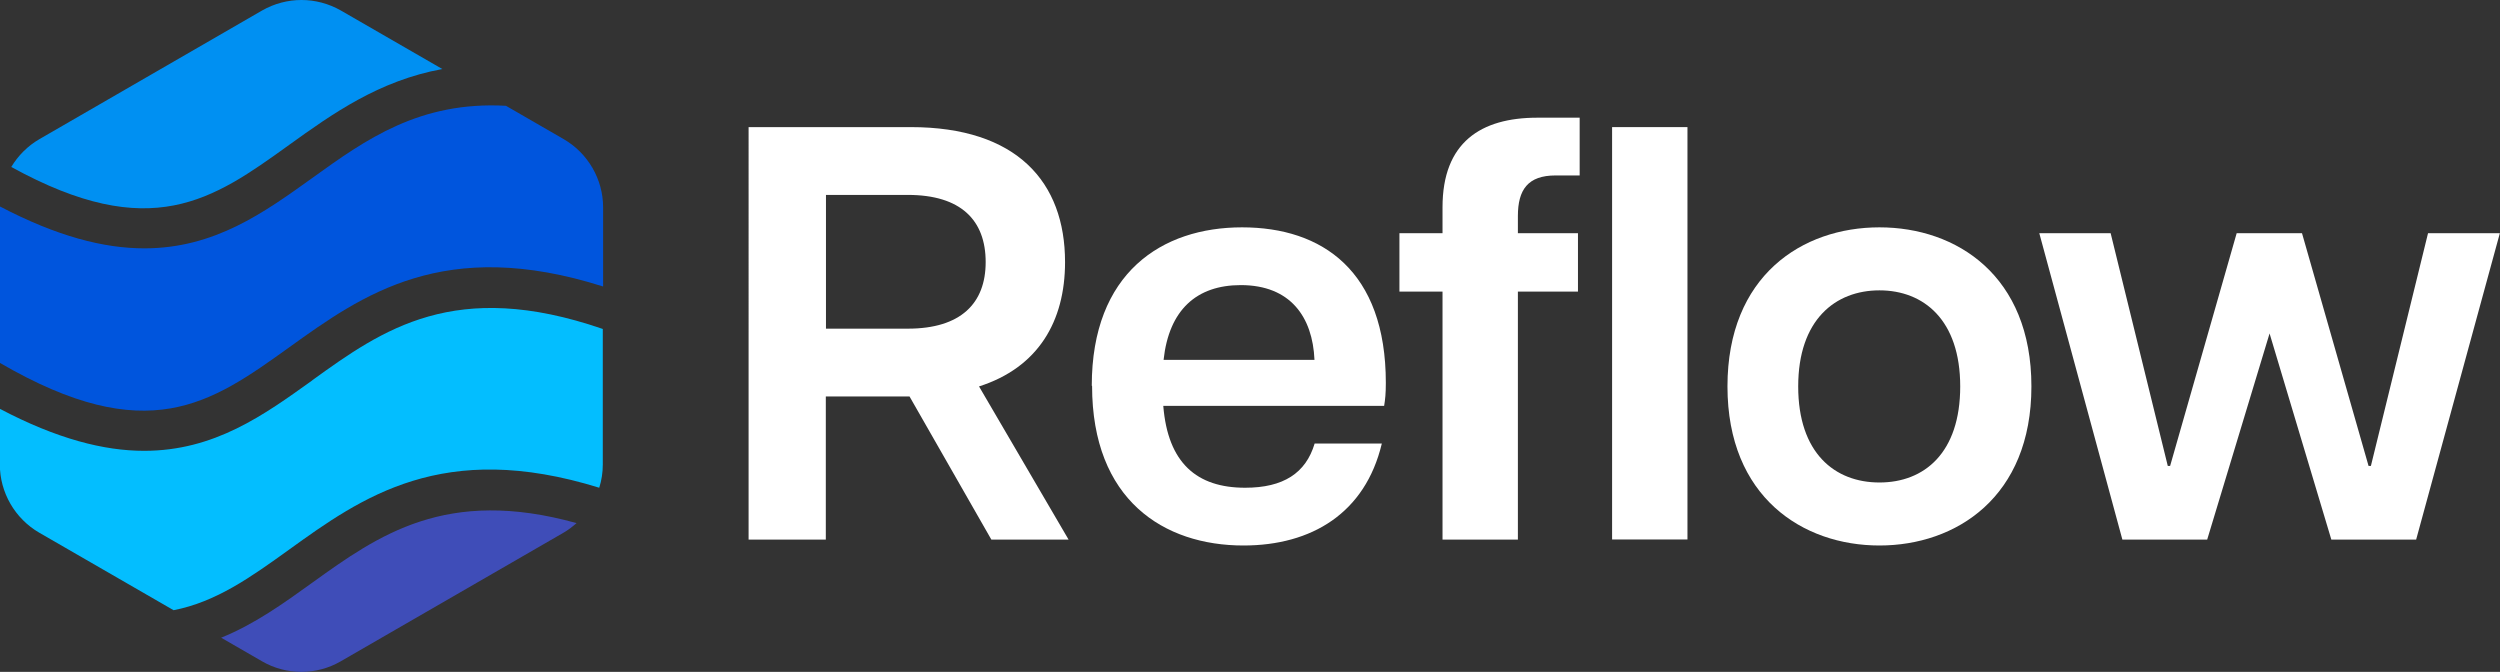
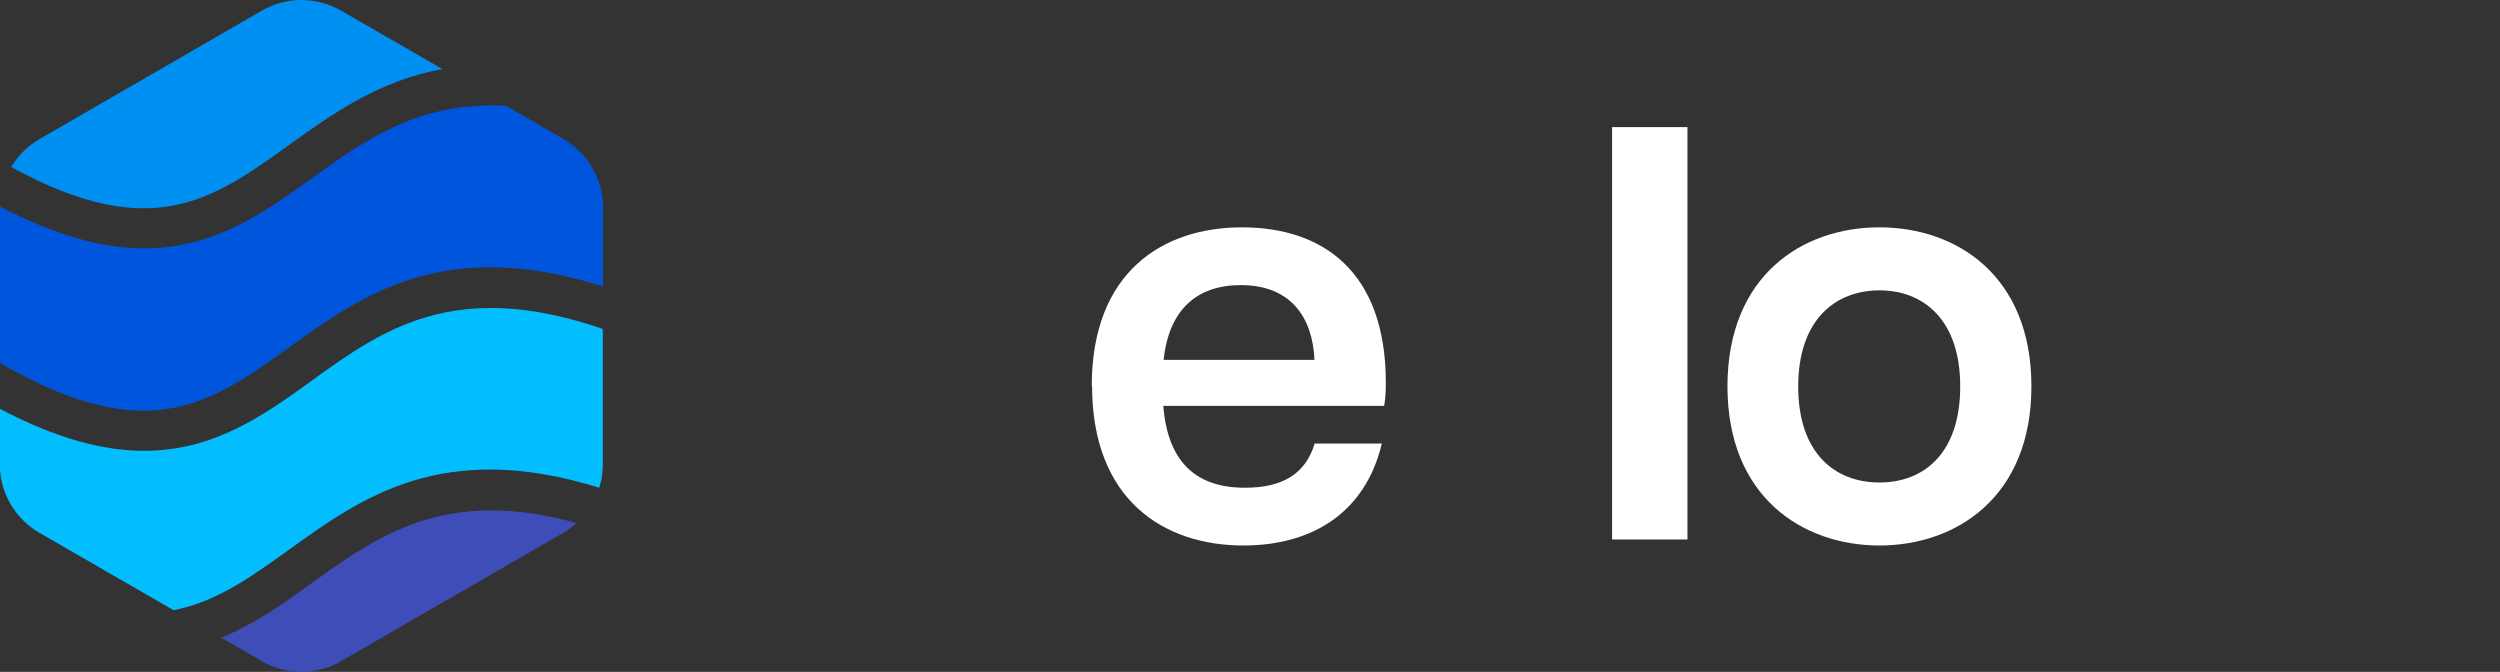
<svg xmlns="http://www.w3.org/2000/svg" id="Layer_2" data-name="Layer 2" viewBox="0 0 161.87 43.5">
  <rect x="0" y="0" width="161.87" height="43.5" fill="#333333" stroke="none" />
  <defs>
    <style>
      .cls-1 {
        fill: #05d;
      }

      .cls-2 {
        fill: #3f4db8;
      }

      .cls-3 {
        fill: #0090f2;
      }

      .cls-4 {
        fill: #fff;
      }

      .cls-5 {
        fill: #03beff;
      }
    </style>
  </defs>
  <g id="Layer_1-2" data-name="Layer 1">
    <g>
      <g>
        <path class="cls-5" d="M20.23,24.62c-3.15,2.26-6.35,4.57-10.9,4.57-2.59,0-5.64-.77-9.34-2.72v3.61c0,1.81.98,3.5,2.55,4.41l8.7,5.02c2.76-.54,5-2.14,7.46-3.91,4.73-3.41,9.98-7.16,20.1-4.02.15-.48.23-.98.23-1.5v-8.78c-9.57-3.3-14.26.04-18.81,3.32Z" />
        <path class="cls-1" d="M36.5,9.01l-3.74-2.16c-5.6-.31-9.1,2.2-12.52,4.66-3.15,2.26-6.35,4.57-10.9,4.57C6.74,16.08,3.7,15.31,0,13.37c0,.02,0,.03,0,.05v10.08c9.55,5.55,13.65,2.63,18.71-1,4.77-3.43,10.07-7.21,20.34-3.95v-5.13c0-1.81-.98-3.5-2.55-4.41Z" />
        <path class="cls-2" d="M20.23,37.72c-1.86,1.34-3.74,2.69-5.91,3.57l2.65,1.53c1.57.91,3.52.91,5.09,0l14.43-8.33c.31-.18.58-.39.84-.62-8.44-2.35-12.83.78-17.1,3.85Z" />
        <path class="cls-3" d="M18.71,9.39c2.82-2.03,5.83-4.17,9.93-4.92l-6.57-3.79c-.79-.45-1.67-.68-2.55-.68s-1.76.23-2.55.68L2.55,9.01c-.76.44-1.38,1.07-1.82,1.8,9.04,4.98,13.05,2.13,17.98-1.42Z" />
      </g>
      <g>
-         <path class="cls-4" d="M48.48,8.23h10.49c6.87,0,9.99,3.55,9.99,8.74,0,3.85-1.75,6.83-5.57,8.05l5.8,9.92h-5l-5.3-9.27h-5.42v9.27h-5V8.23ZM63.82,16.97c0-2.71-1.6-4.35-5.04-4.35h-5.3v8.66h5.3c3.43,0,5.04-1.64,5.04-4.31Z" />
        <path class="cls-4" d="M70.69,24.98c0-7.32,4.54-10.26,9.73-10.26s9.31,2.82,9.31,10.07c0,.69-.04,1.07-.11,1.49h-14.3c.3,3.7,2.17,5.3,5.3,5.3,2.48,0,3.93-.95,4.5-2.86h4.35c-1.07,4.5-4.54,6.6-8.96,6.6-5.15,0-9.8-2.94-9.8-10.34ZM85.11,23.3c-.12-2.78-1.56-4.84-4.77-4.84-2.86,0-4.65,1.6-5,4.84h9.77Z" />
-         <path class="cls-4" d="M99.53,7.62h2.75v3.74h-1.56c-1.79,0-2.44.92-2.44,2.63v1.11h3.89v3.78h-3.89v16.06h-4.88v-16.06h-2.79v-3.78h2.79v-1.68c0-4.2,2.48-5.8,6.14-5.8Z" />
        <path class="cls-4" d="M104.38,8.23h4.88v26.7h-4.88V8.23Z" />
        <path class="cls-4" d="M111.85,25.02c0-7.17,4.84-10.3,9.84-10.3s9.84,3.13,9.84,10.3-4.88,10.3-9.84,10.3-9.84-3.13-9.84-10.3ZM126.92,25.02c0-4.31-2.37-6.22-5.23-6.22s-5.26,1.91-5.26,6.22,2.36,6.22,5.26,6.22,5.23-1.91,5.23-6.22Z" />
-         <path class="cls-4" d="M132.04,15.1h4.62l3.7,15.07h.15l4.31-15.07h4.23l4.31,15.07h.15l3.7-15.07h4.65l-5.42,19.84h-5.49l-4-13.35-4.04,13.35h-5.49l-5.38-19.84Z" />
      </g>
    </g>
  </g>
</svg>